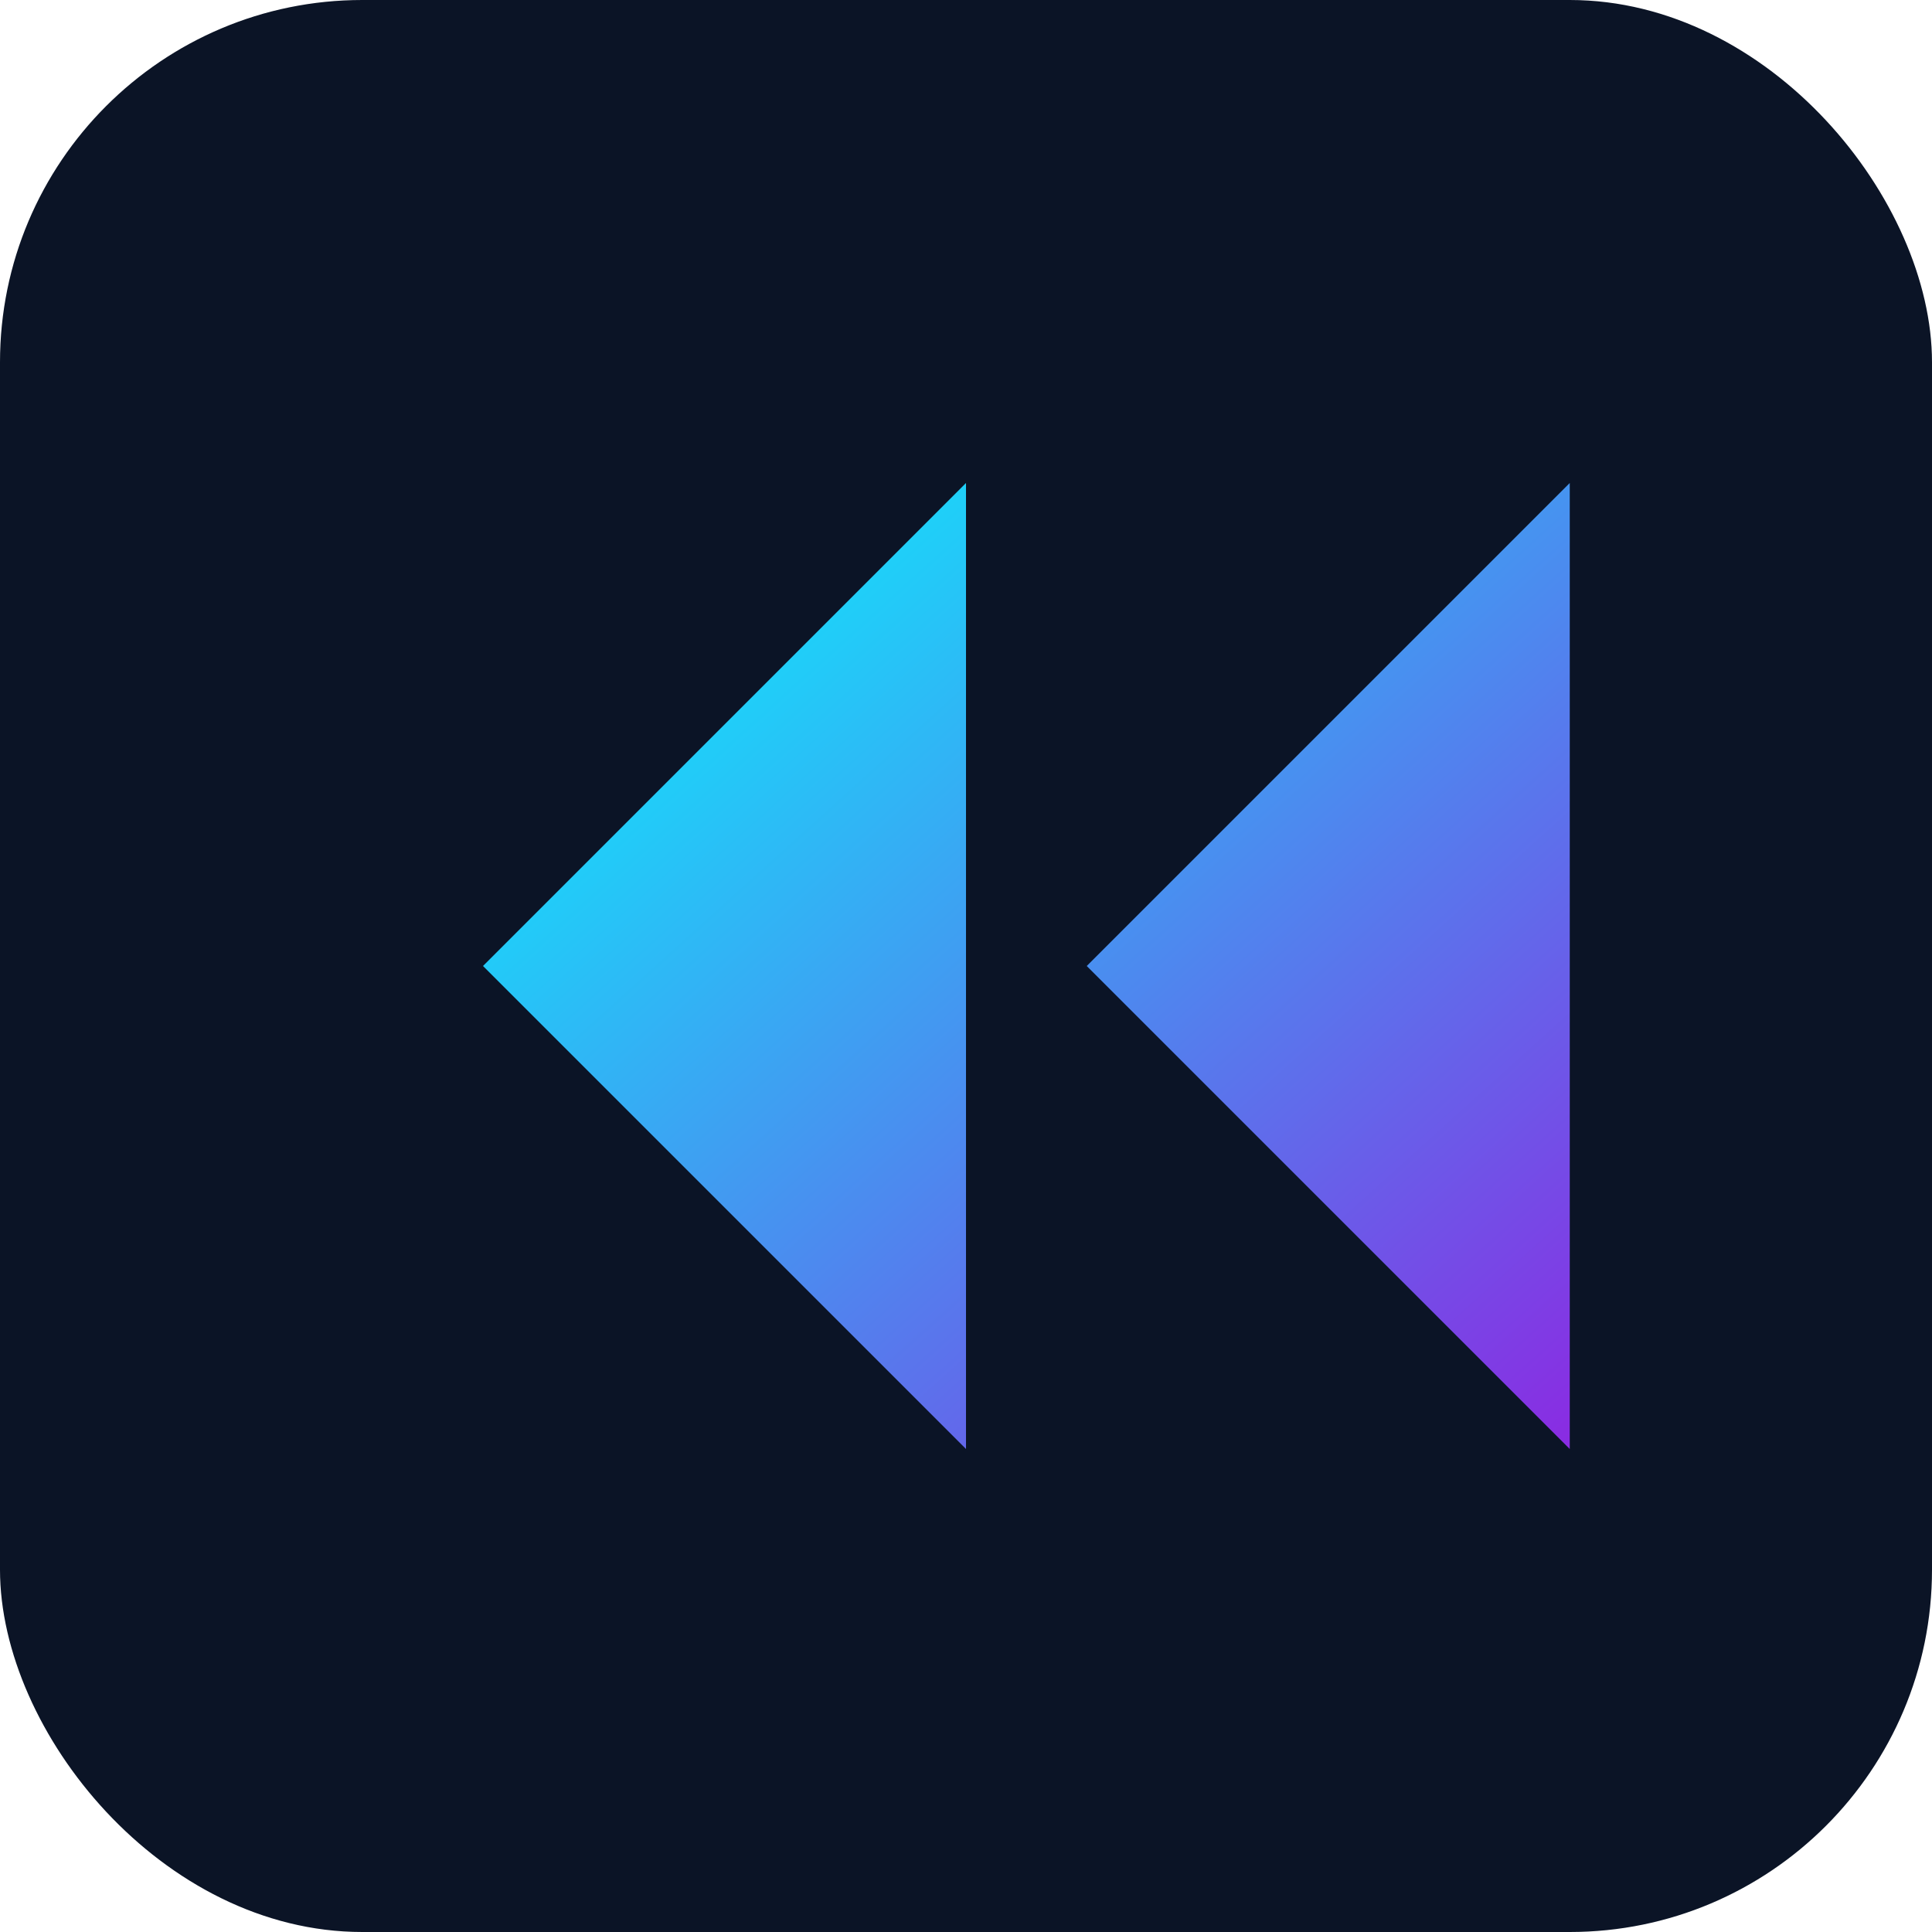
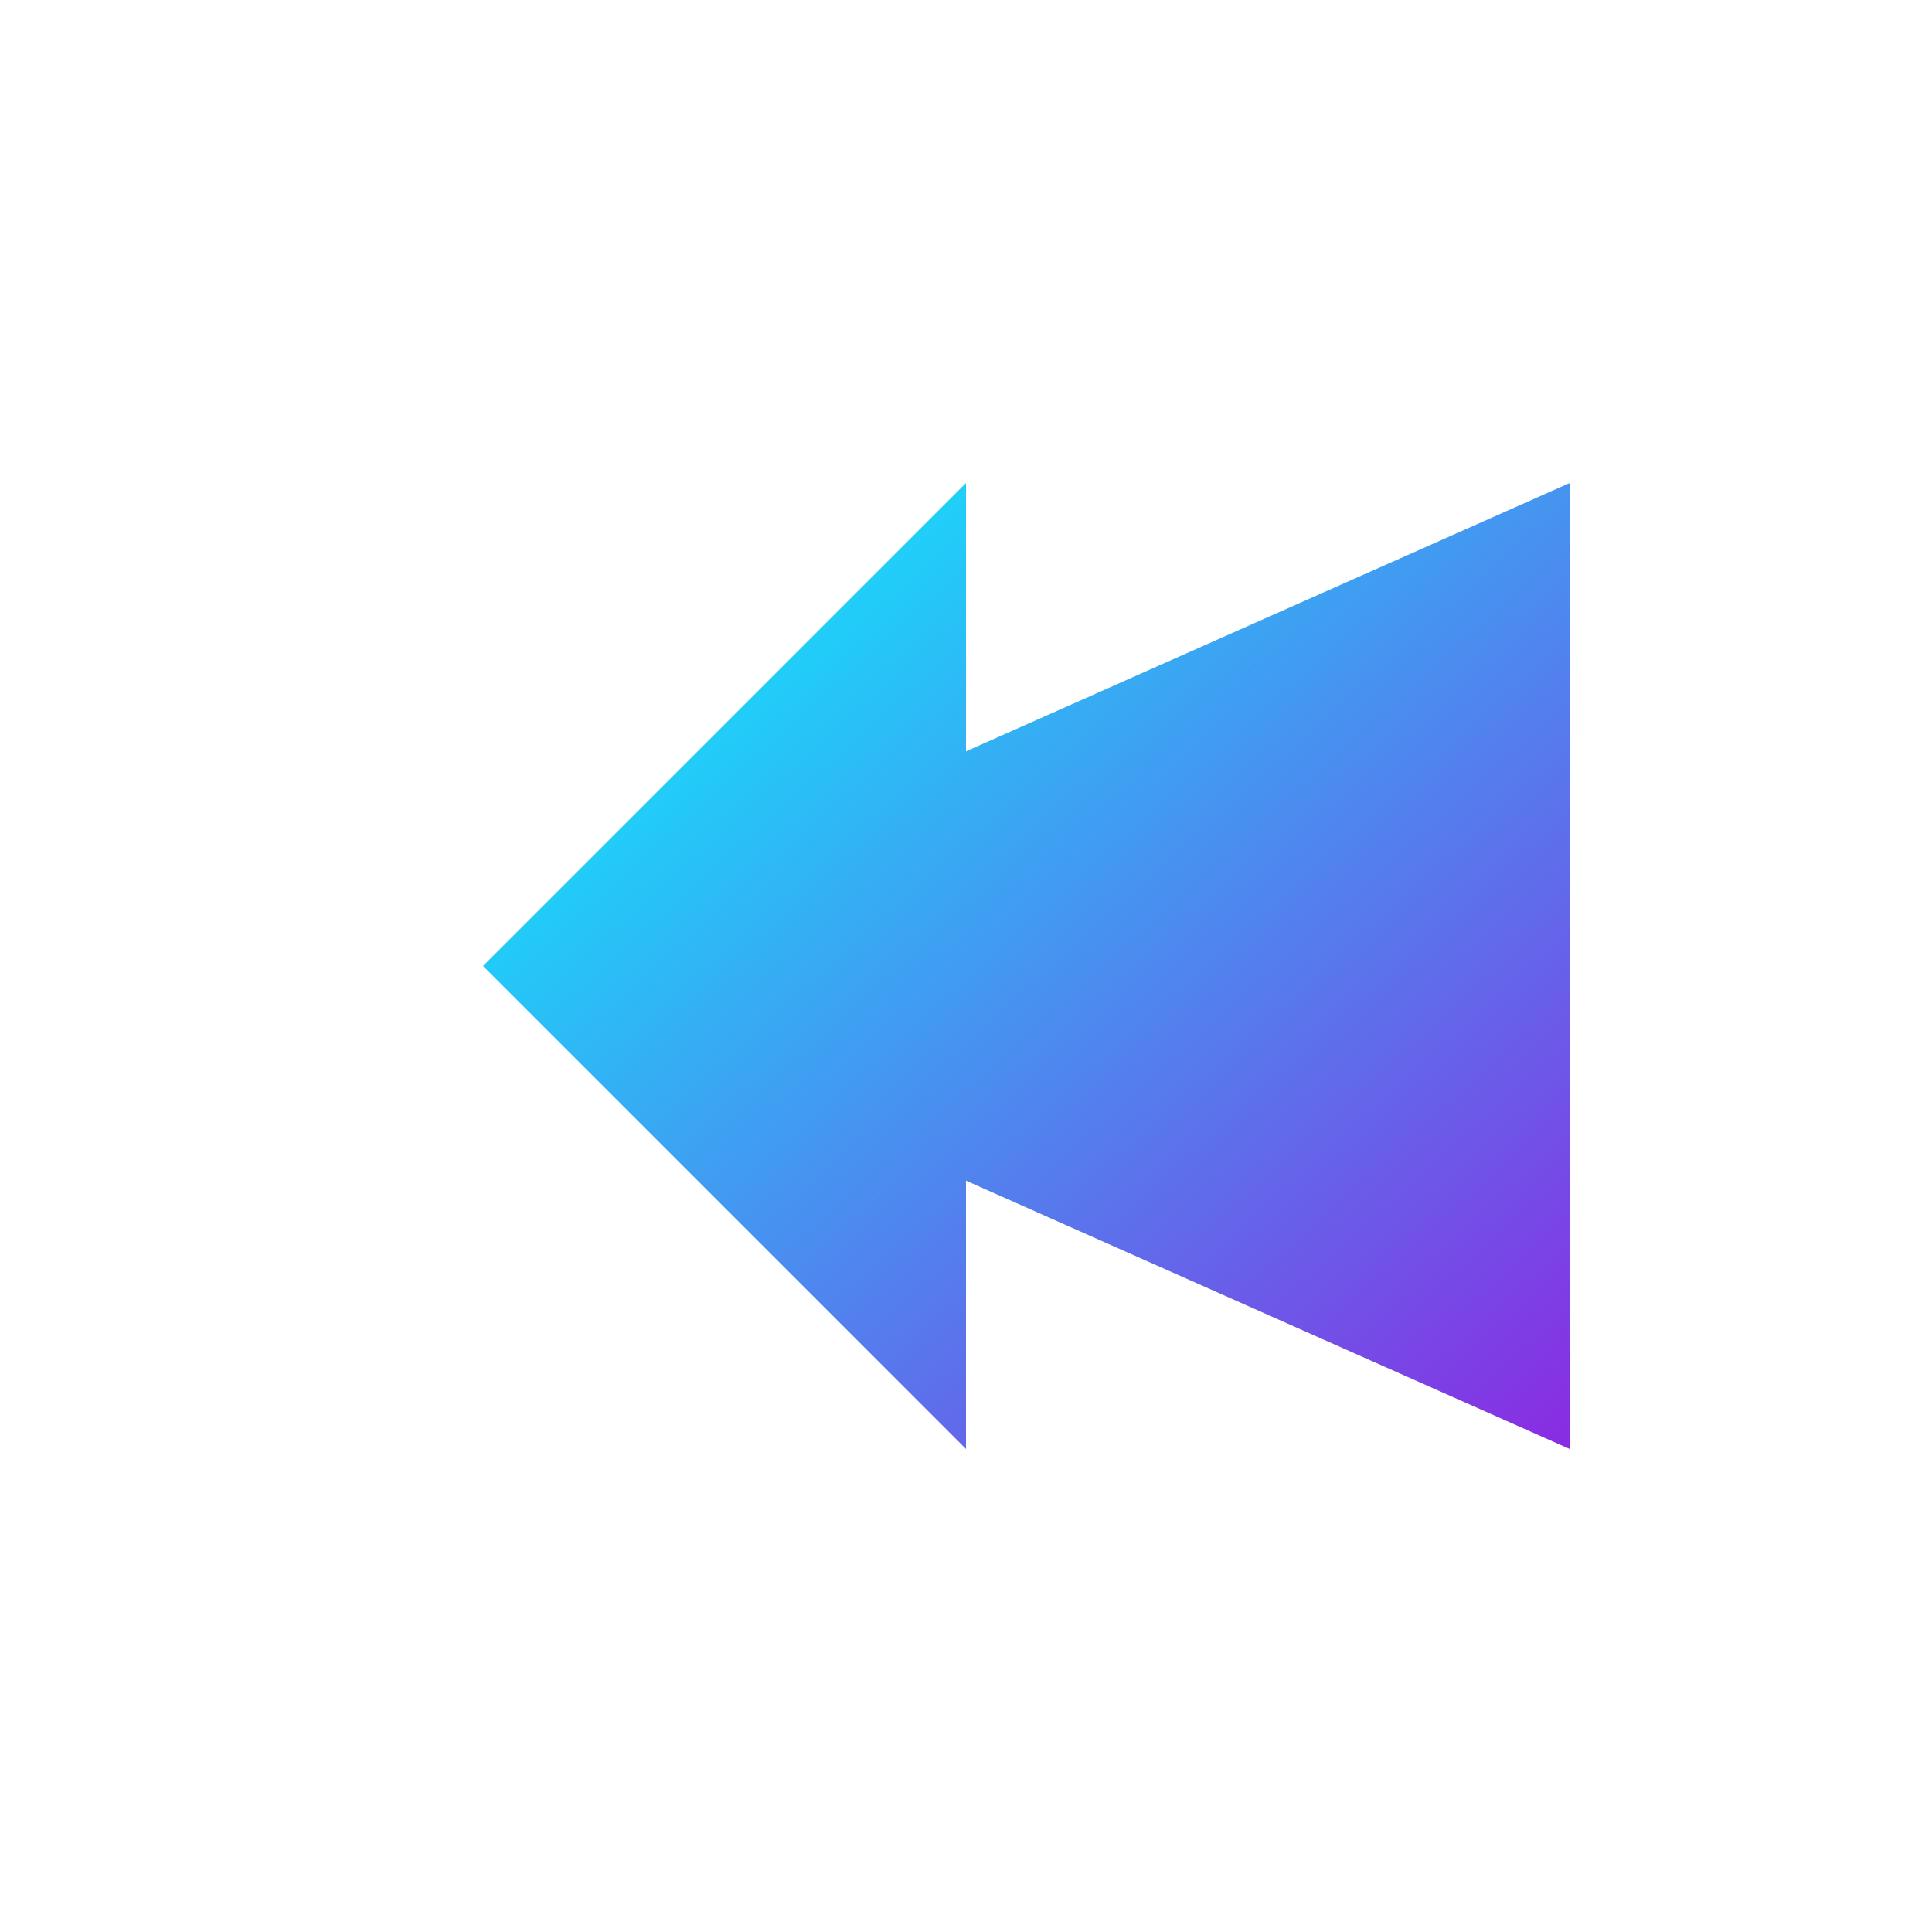
<svg xmlns="http://www.w3.org/2000/svg" width="32" height="32" viewBox="0 0 32 32">
  <defs>
    <linearGradient id="faviconGradient" x1="0%" y1="0%" x2="100%" y2="100%">
      <stop offset="0%" style="stop-color:#00FFFF;stop-opacity:1" />
      <stop offset="100%" style="stop-color:#8A2BE2;stop-opacity:1" />
    </linearGradient>
  </defs>
-   <rect width="32" height="32" fill="#0B1426" rx="6" />
-   <path d="M8 16 L16 8 L16 24 Z M18 16 L26 8 L26 24 Z" fill="url(#faviconGradient)" />
+   <path d="M8 16 L16 8 L16 24 Z L26 8 L26 24 Z" fill="url(#faviconGradient)" />
</svg>